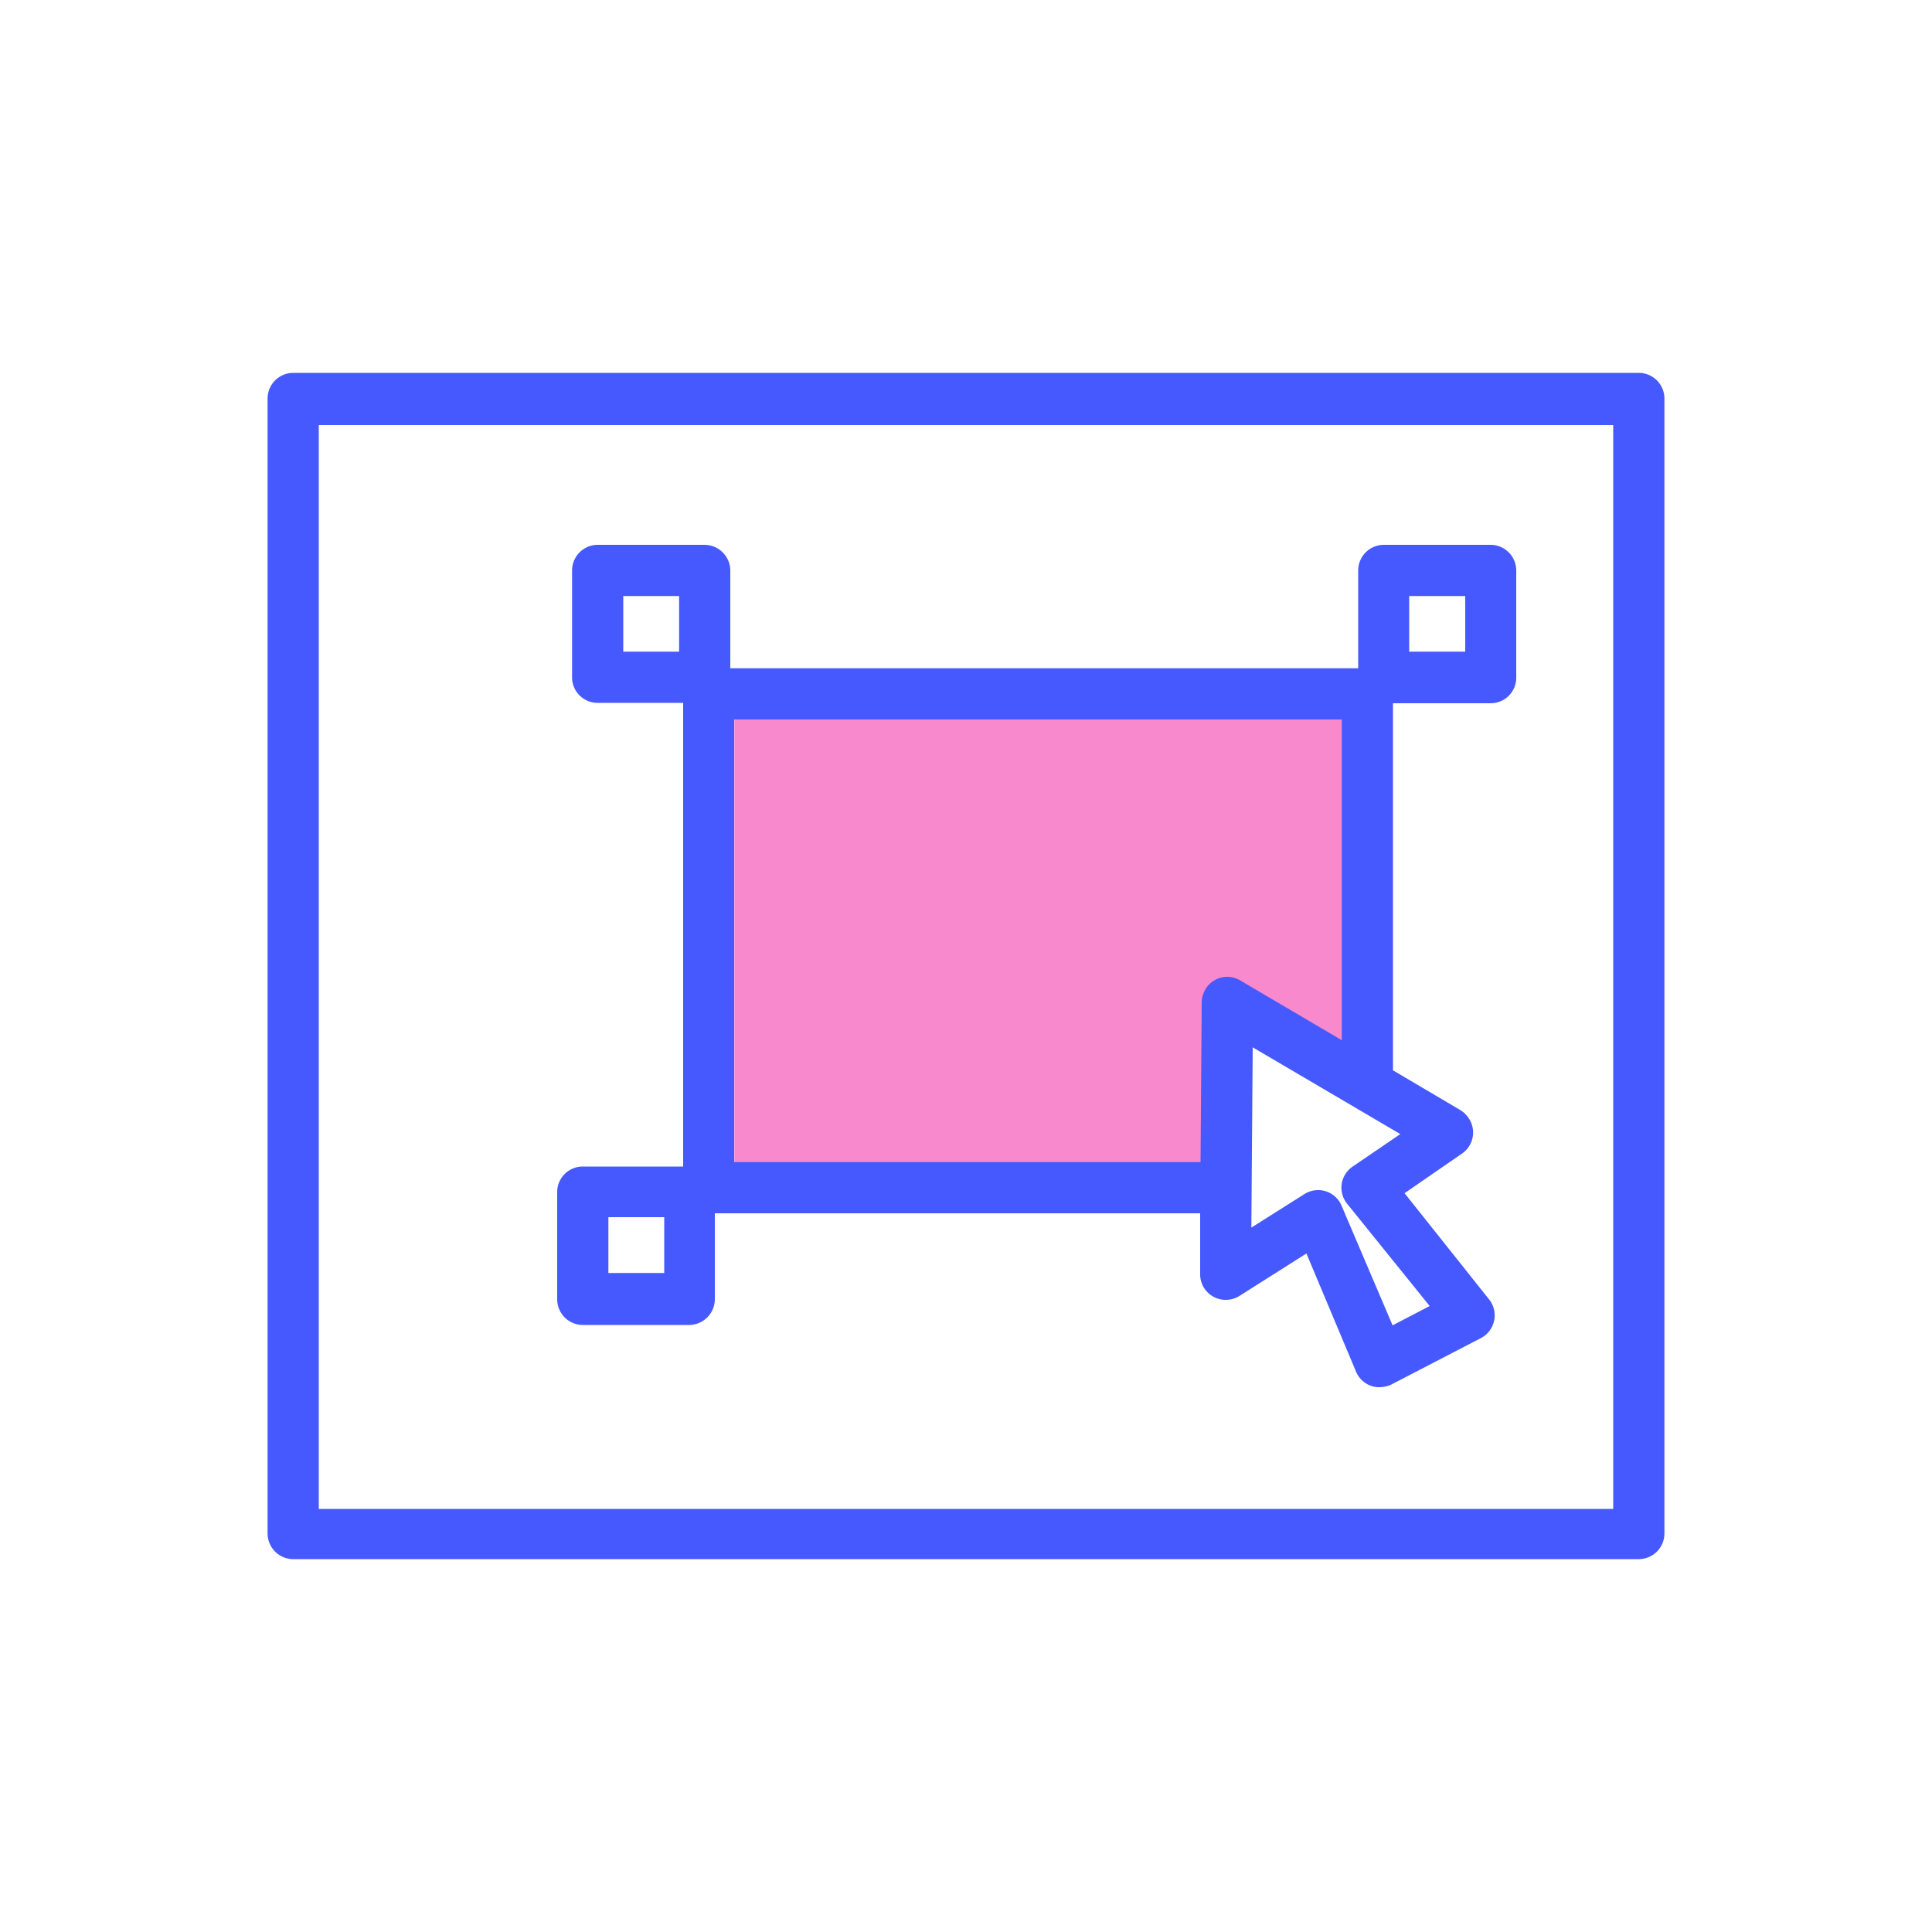
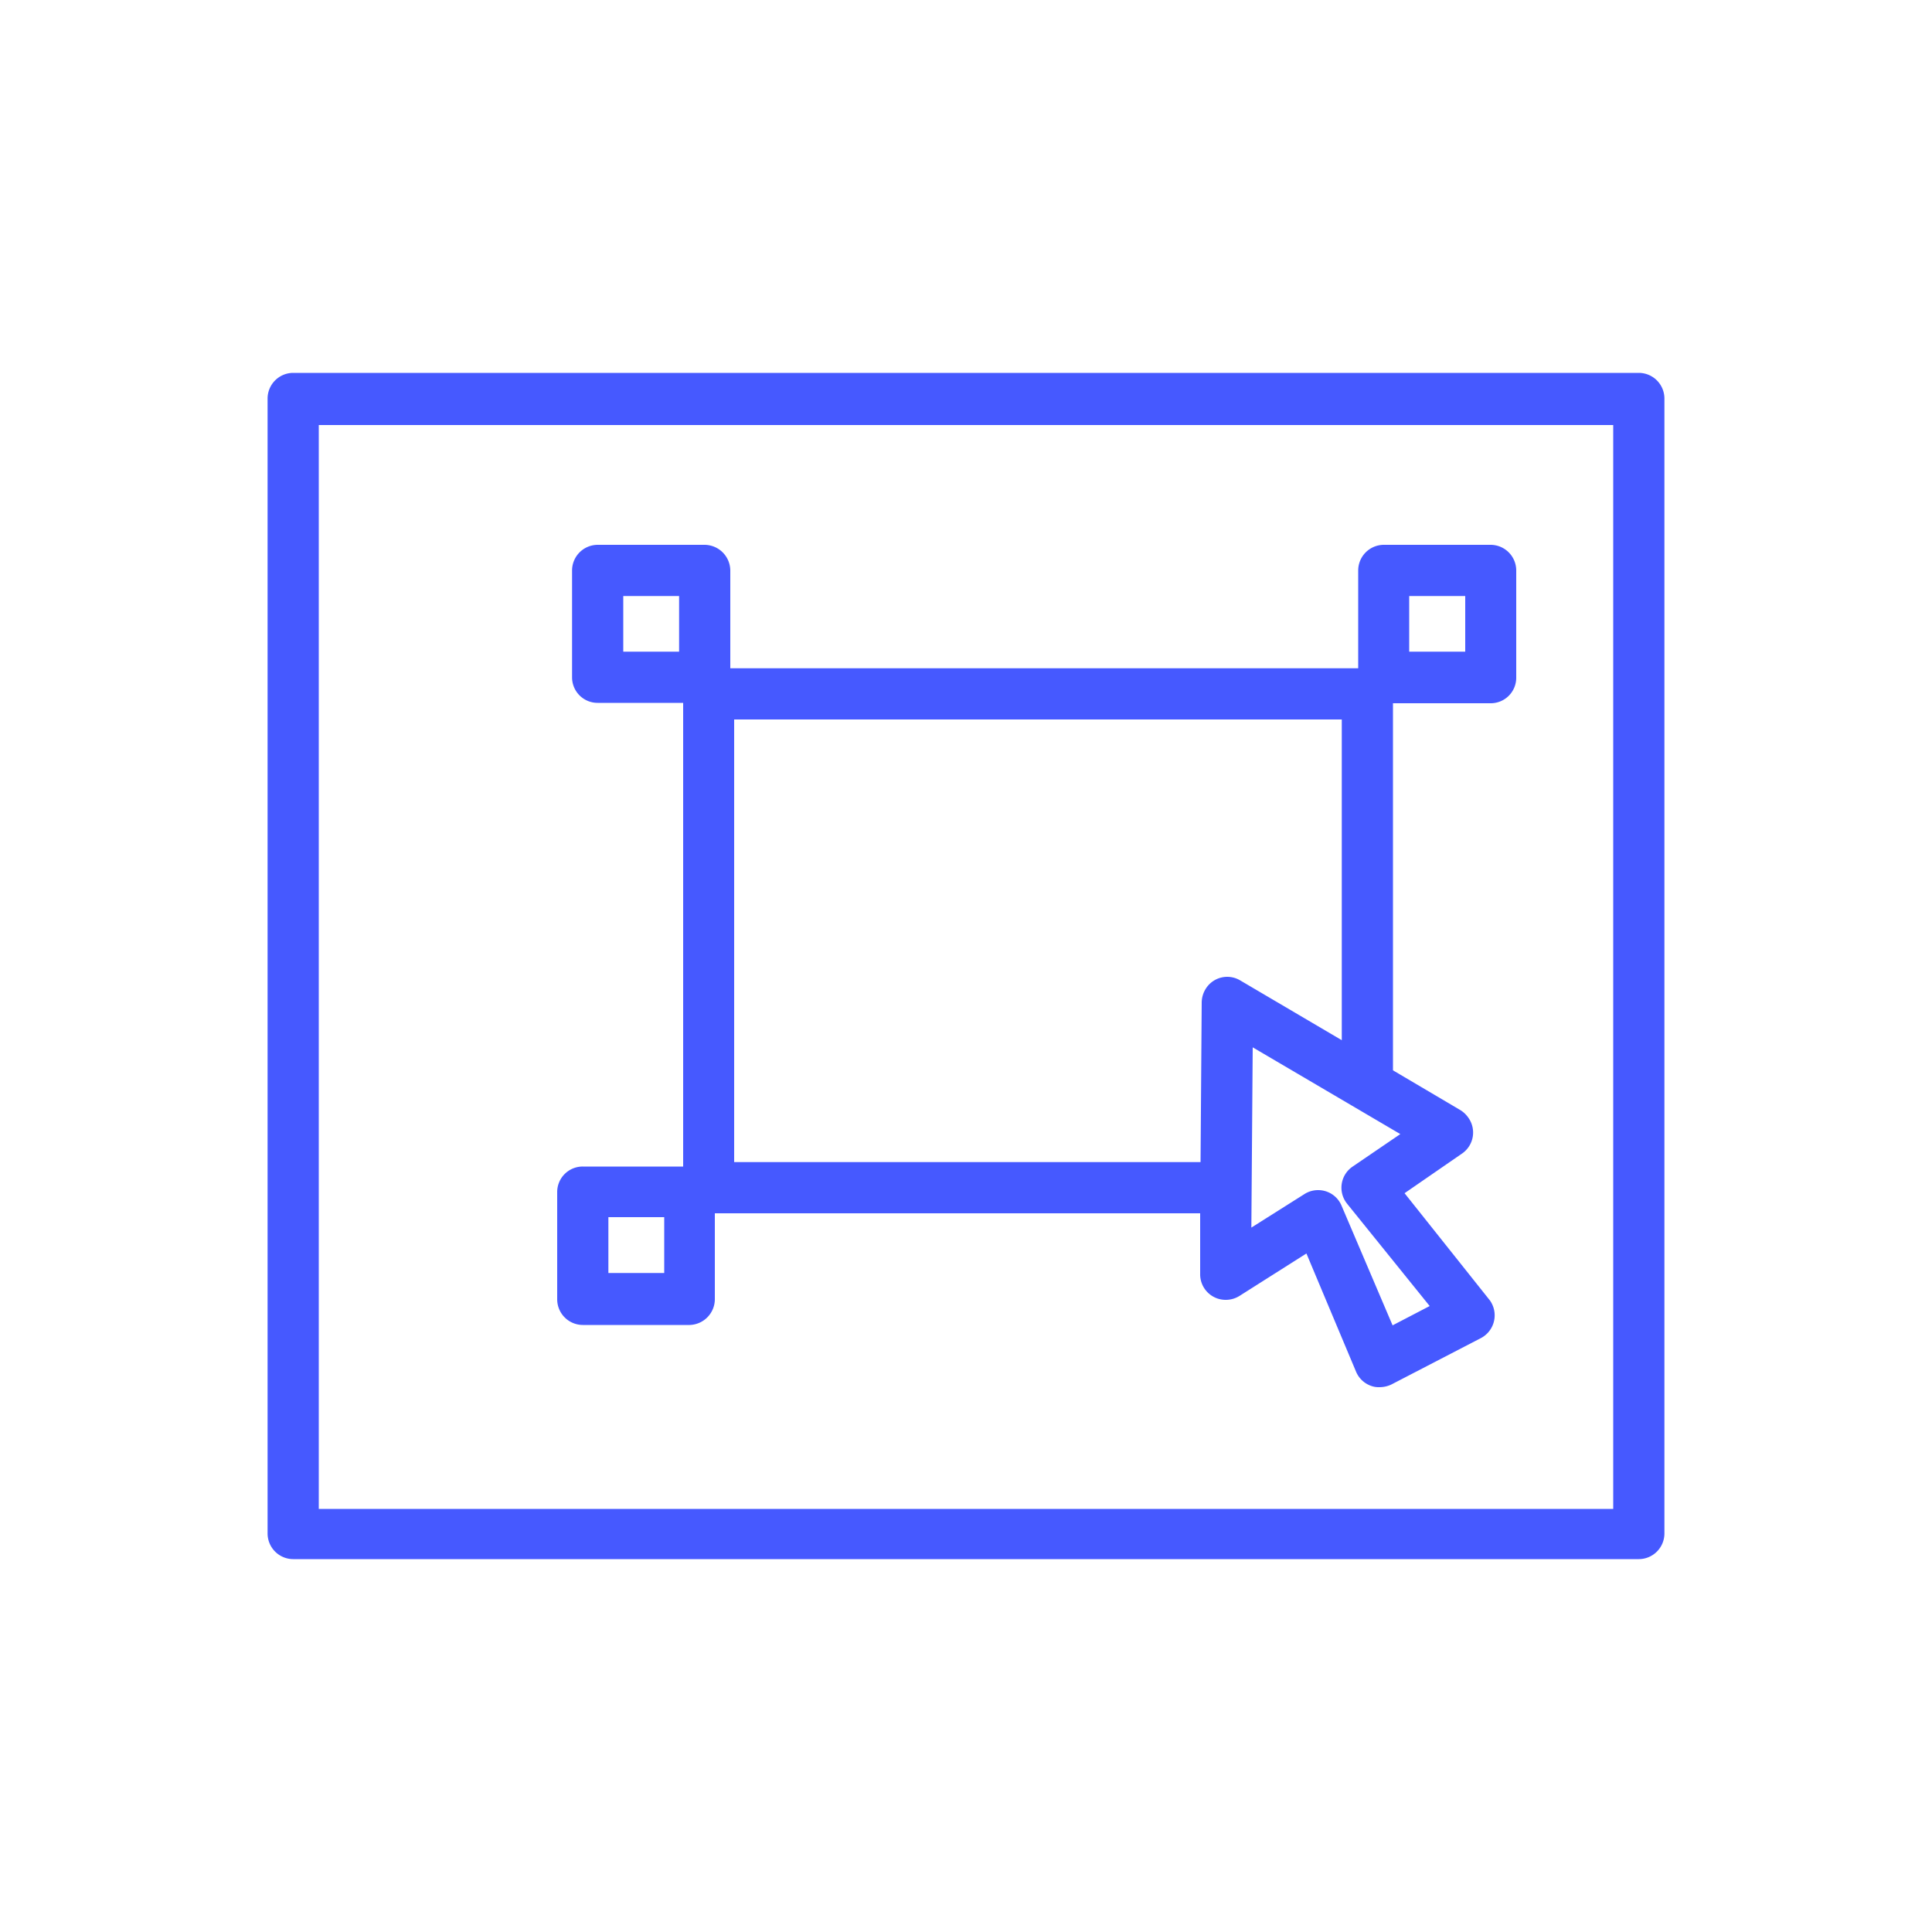
<svg xmlns="http://www.w3.org/2000/svg" transform="scale(1)" viewBox="0 0 100 100" id="sPWoZ7fm34" class="pbimage_pbimage__wrapper__image__0LEis false">
  <title>Graphic Design 1</title>
  <defs>
    <style> .cls-1{fill:#3fe2fd;} .cls-2{fill:#251ac7;}
 .cls-2{fill:#4659ff;}
 .cls-1{fill:#f889cd;}</style>
  </defs>
  <g id="_0055_Graphic_Design_1" data-name="0055_Graphic_Design_1">
-     <polygon class="cls-1" points="63.47 60.36 38.01 60.39 38.01 37.24 70.01 37.24 70.01 55.56 64.27 53.01 63.47 60.36" fill="#f889cd" />
    <path class="cls-2" d="M15.17,80.7H84.83a1.33,1.33,0,0,0,1.32-1.33V20.63a1.33,1.33,0,0,0-1.32-1.33H15.17a1.33,1.33,0,0,0-1.32,1.33V79.37A1.33,1.33,0,0,0,15.17,80.7ZM16.5,22h67v56.1h-67Z" fill="#4659ff" />
    <path class="cls-2" d="M77.16,28.2H71.62a1.33,1.33,0,0,0-1.32,1.33v5.06H37.8V29.53a1.34,1.34,0,0,0-1.33-1.33H30.94a1.33,1.33,0,0,0-1.33,1.33v5.53a1.32,1.32,0,0,0,1.33,1.32h4.42v24H30.17a1.32,1.32,0,0,0-1.33,1.33v5.54a1.33,1.33,0,0,0,1.33,1.33H35.7A1.34,1.34,0,0,0,37,67.21V62.8H62.12l0,3.14a1.32,1.32,0,0,0,1.3,1.34,1.34,1.34,0,0,0,.73-.2l3.47-2.2L70.19,71a1.32,1.32,0,0,0,.77.73,1.15,1.15,0,0,0,.45.07,1.43,1.43,0,0,0,.61-.14l4.63-2.4a1.33,1.33,0,0,0,.57-1.78,1.14,1.14,0,0,0-.15-.23L72.7,61.76l3-2.07A1.32,1.32,0,0,0,76,57.85a1.38,1.38,0,0,0-.41-.39L72.1,55.4v-19h5.06a1.32,1.32,0,0,0,1.32-1.32V29.53A1.33,1.33,0,0,0,77.16,28.2ZM70,60.39a1.32,1.32,0,0,0-.33,1.84l.06.08L74,67.6l-1.92,1-2.64-6.19a1.31,1.31,0,0,0-1.22-.81,1.31,1.31,0,0,0-.71.21l-2.74,1.73.07-9.33,7.64,4.49ZM64.2,50.75a1.31,1.31,0,0,0-1.81.46,1.36,1.36,0,0,0-.19.67l-.06,8.27H38V37.24H69.45v16.6ZM32.26,30.85h2.89v2.88H32.26Zm43.58,2.88h-2.9V30.85h2.9ZM34.38,65.89H31.49V63h2.89Z" fill="#4659ff" />
  </g>
</svg>